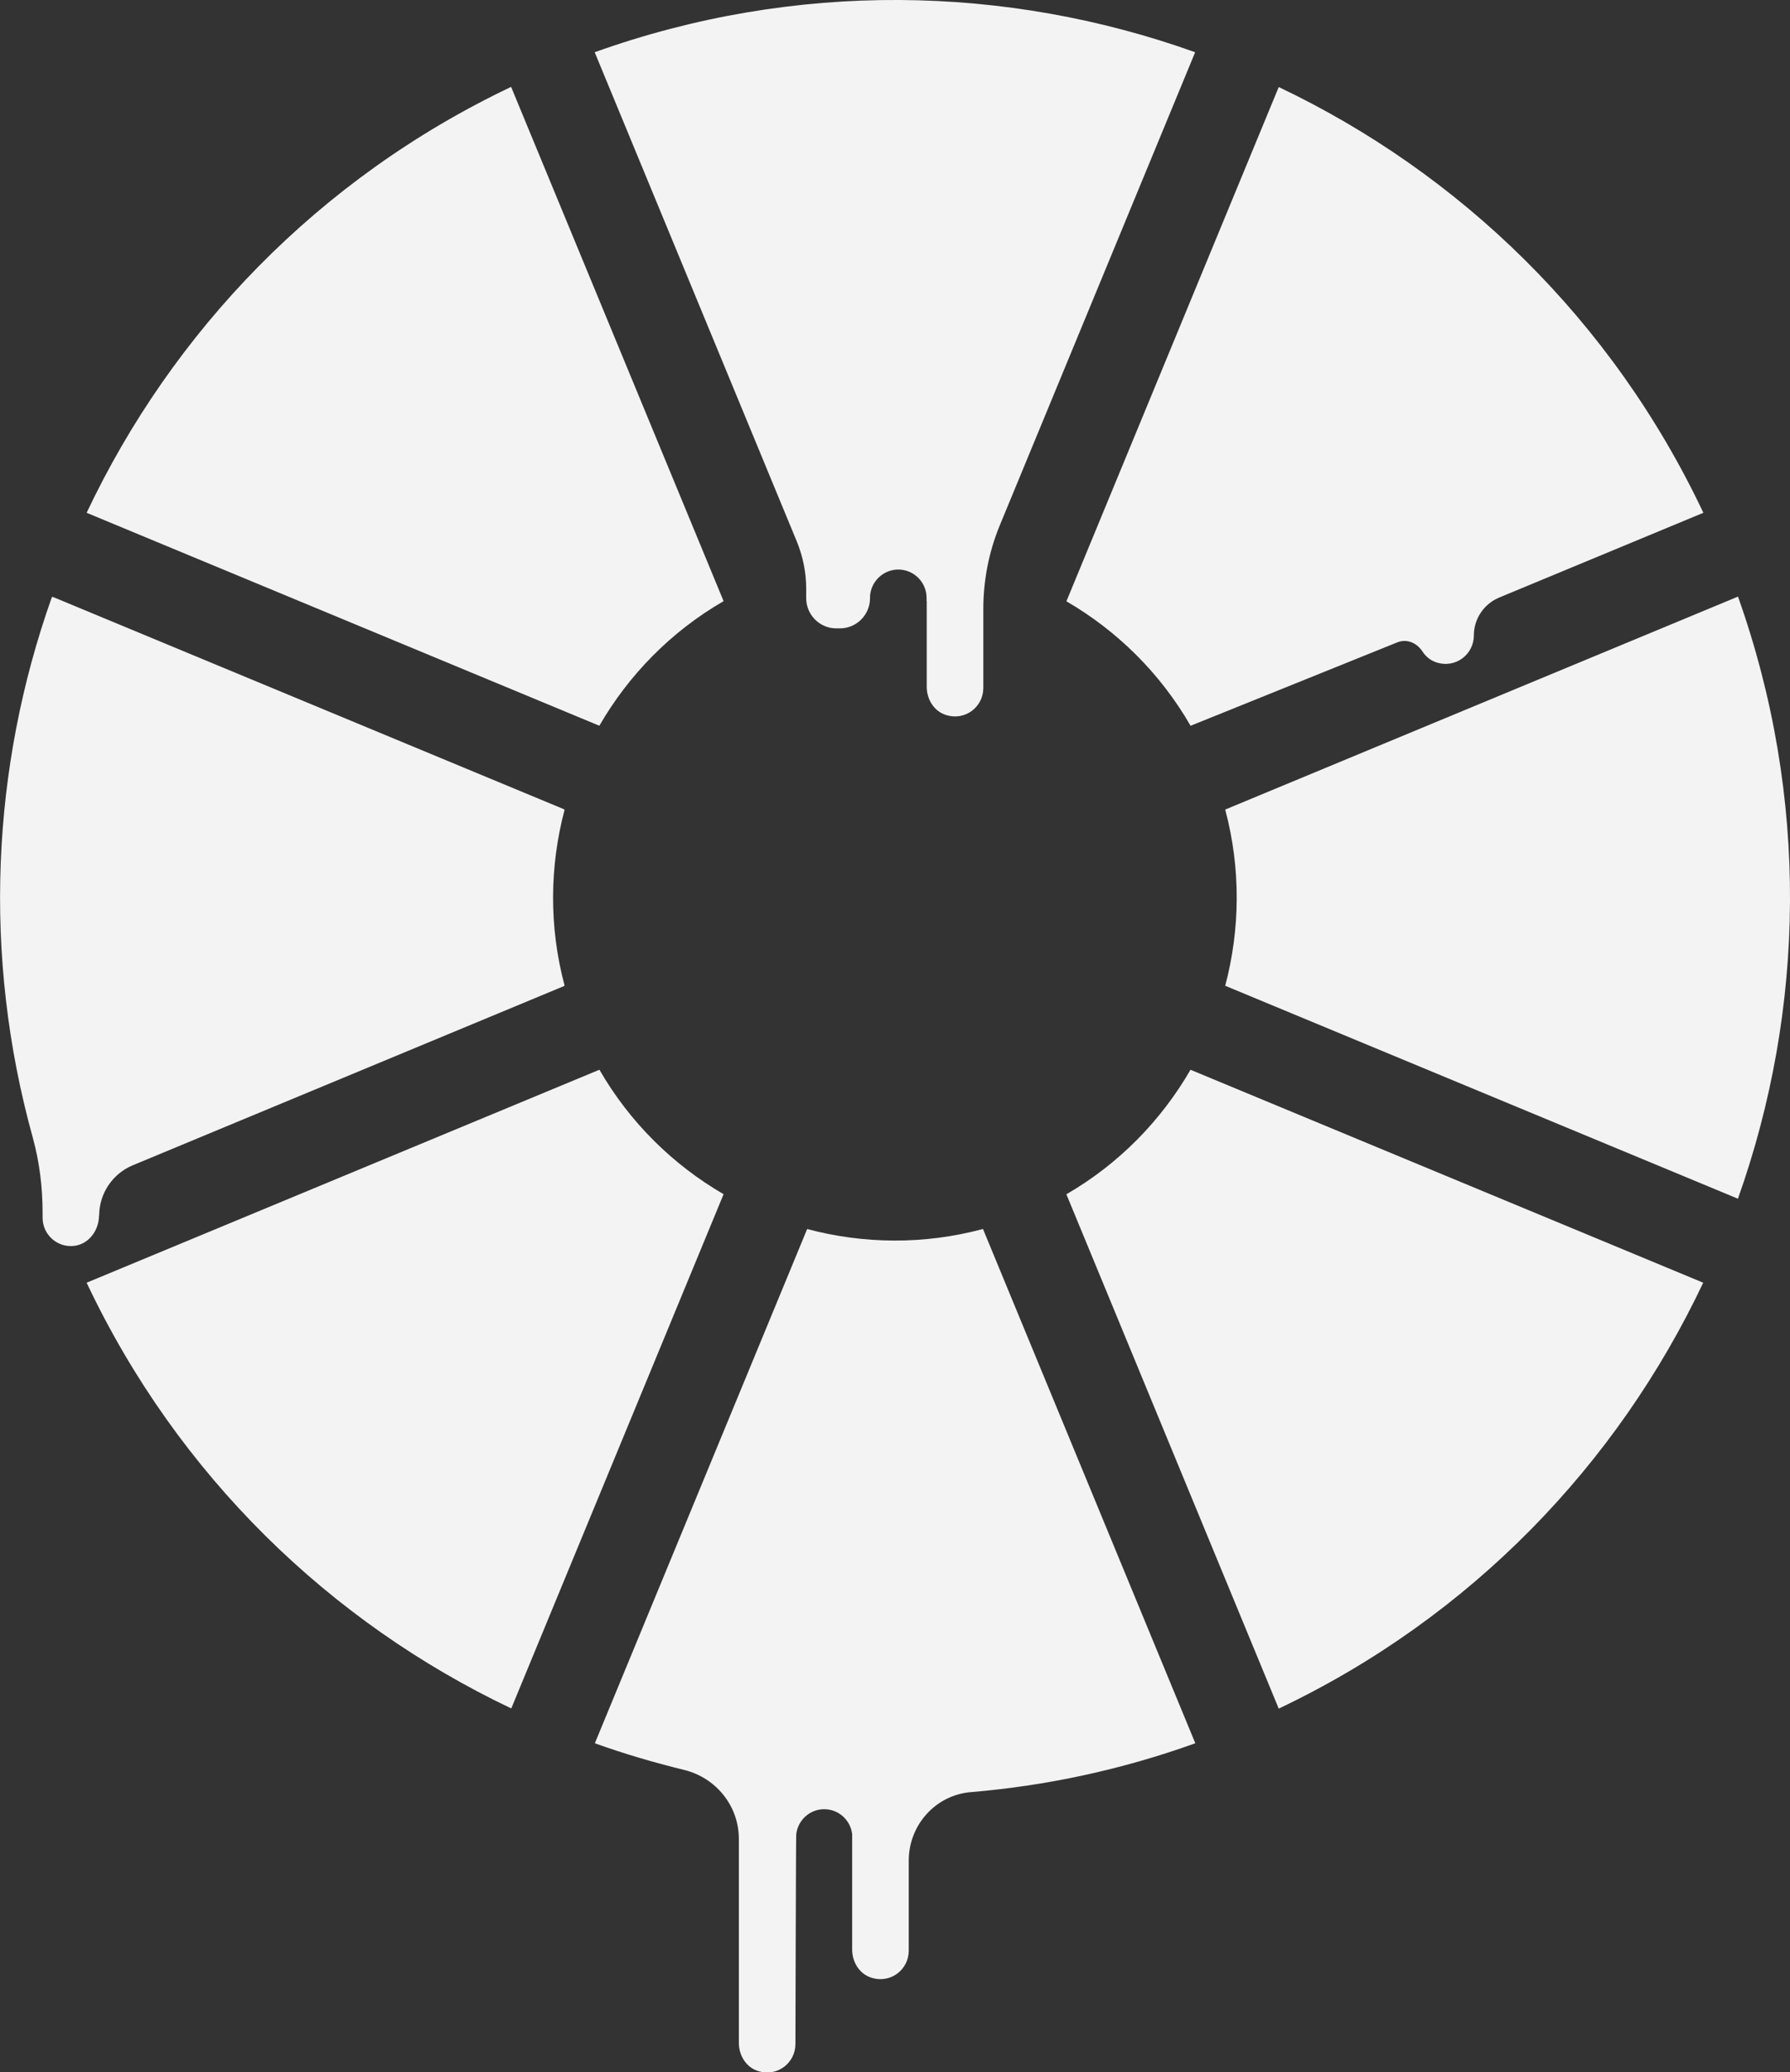
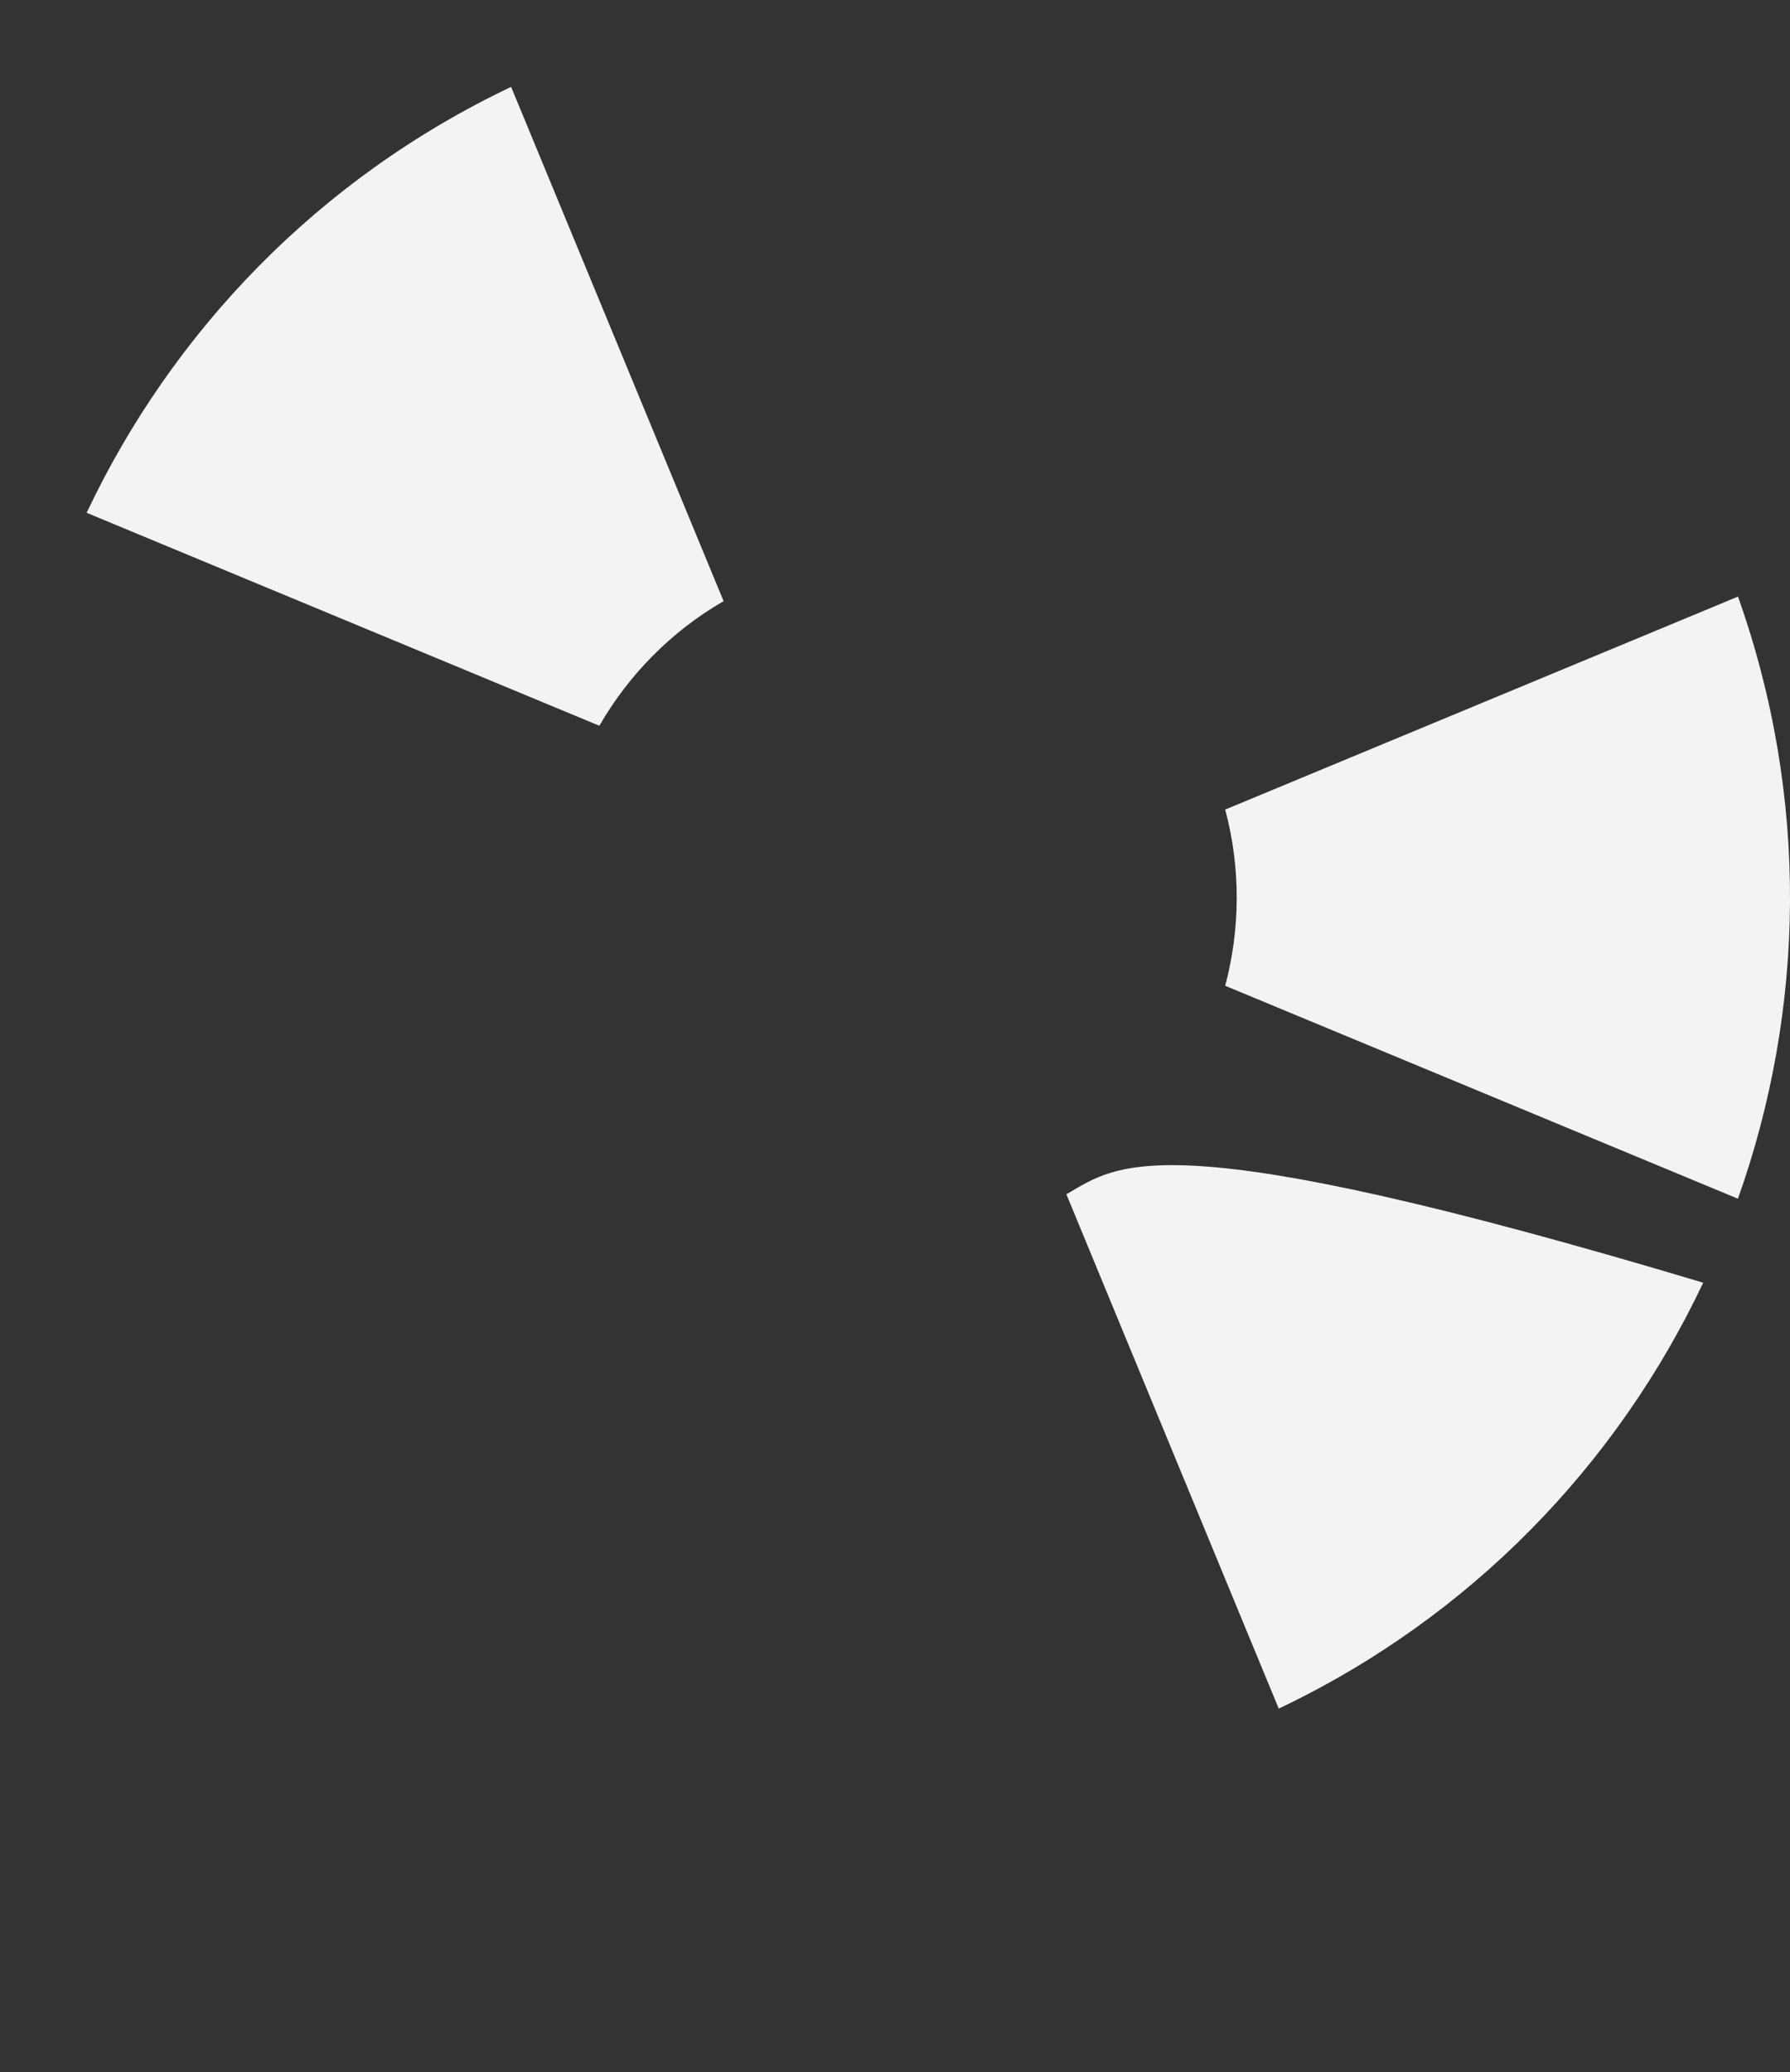
<svg xmlns="http://www.w3.org/2000/svg" preserveAspectRatio="none" width="100%" height="100%" overflow="visible" style="display: block;" viewBox="0 0 394 456" fill="none">
  <rect x="0" y="0" width="394" height="456" fill="#333333" stroke="none" />
  <g id="icon" clip-path="url(#clip0_3619_1961)">
-     <path id="Vector" d="M262.077 159.698L307.537 141.358C309.624 140.507 311.853 141.429 313.091 143.345C313.834 144.48 314.86 145.331 316.169 145.757C320.45 147.14 324.412 143.948 324.412 139.833C324.412 136.179 326.606 132.916 329.967 131.497L374.931 112.838C354.837 70.307 321.228 38.062 281.464 19.155L234.73 132.313C245.839 138.769 255.355 148.063 262.077 159.733V159.698Z" fill="#F3F3F3" />
    <path id="Vector_2" d="M382.538 131.284L269.683 178.143C273.15 191.162 272.973 204.499 269.683 216.915L382.538 263.774C397.325 222.2 398.316 175.589 382.538 131.249V131.284Z" fill="#F3F3F3" />
    <path id="Vector_3" d="M159.27 132.277L112.501 19.12C70.083 39.268 37.925 72.967 19.069 112.838L131.923 159.698C138.362 148.559 147.631 139.017 159.27 132.277Z" fill="#F3F3F3" />
-     <path id="Vector_4" d="M131.923 235.396L19.069 282.255C39.163 324.787 72.772 357.031 112.536 375.938L159.27 262.781C148.161 256.325 138.645 247.031 131.923 235.361V235.396Z" fill="#F3F3F3" />
-     <path id="Vector_5" d="M234.73 262.816L281.464 375.974C323.882 355.825 356.04 322.126 374.896 282.255L262.042 235.396C255.603 246.534 246.334 256.077 234.695 262.816H234.73Z" fill="#F3F3F3" />
-     <path id="Vector_6" d="M216.334 270.443C203.35 273.919 190.048 273.742 177.666 270.443L130.932 383.6C137.336 385.906 143.881 387.822 150.532 389.453C157.572 391.156 162.631 397.364 162.631 404.636V449.544C162.631 452.275 164.223 454.9 166.841 455.716C171.121 457.1 175.084 453.907 175.084 449.792C175.084 449.792 175.19 403.642 175.26 403.642C175.614 400.521 178.232 398.109 181.416 398.109C184.6 398.109 187.218 400.521 187.572 403.607V429.005C187.572 431.737 189.164 434.362 191.782 435.178C196.062 436.561 200.025 433.369 200.025 429.254V409.424C200.025 401.585 205.933 394.987 213.716 394.349C230.237 392.965 246.829 389.453 263.103 383.6L216.369 270.443H216.334Z" fill="#F3F3F3" />
-     <path id="Vector_7" d="M177.454 131.639C177.454 135.292 180.426 138.272 184.069 138.272H184.883C188.527 138.272 191.499 135.292 191.499 131.639V132.135V131.781V131.213C191.711 127.914 194.435 125.325 197.725 125.325C201.157 125.325 203.952 128.127 203.952 131.568V132.277C203.952 132.277 203.952 132.277 203.987 132.277V151.149C203.987 153.88 205.579 156.505 208.197 157.321C212.478 158.704 216.44 155.512 216.44 151.397V134.015C216.44 127.63 217.678 121.352 220.119 115.463L263.068 11.493C221.605 -3.334 175.119 -4.328 130.897 11.493L175.402 119.188C176.746 122.487 177.454 125.999 177.454 129.546V131.639Z" fill="#F3F3F3" />
-     <path id="Vector_8" d="M21.828 267.499C21.828 262.674 24.729 258.311 29.186 256.431L124.14 216.986C124.14 216.986 124.281 216.879 124.246 216.773C120.814 203.861 120.991 190.63 124.246 178.285C124.246 178.214 124.246 178.108 124.14 178.072L11.639 131.355C11.639 131.355 11.427 131.355 11.392 131.461C-1.84 168.779 -3.927 210.175 7.217 250.33C8.703 255.722 9.375 261.291 9.375 266.86V267.96C9.375 271.72 12.665 274.664 16.486 274.132C19.634 273.671 21.793 270.656 21.793 267.463L21.828 267.499Z" fill="#F3F3F3" />
+     <path id="Vector_5" d="M234.73 262.816L281.464 375.974C323.882 355.825 356.04 322.126 374.896 282.255C255.603 246.534 246.334 256.077 234.695 262.816H234.73Z" fill="#F3F3F3" />
  </g>
  <defs>
    <clipPath id="clip0_3619_1961">
      <rect width="394" height="456" fill="white" />
    </clipPath>
  </defs>
</svg>